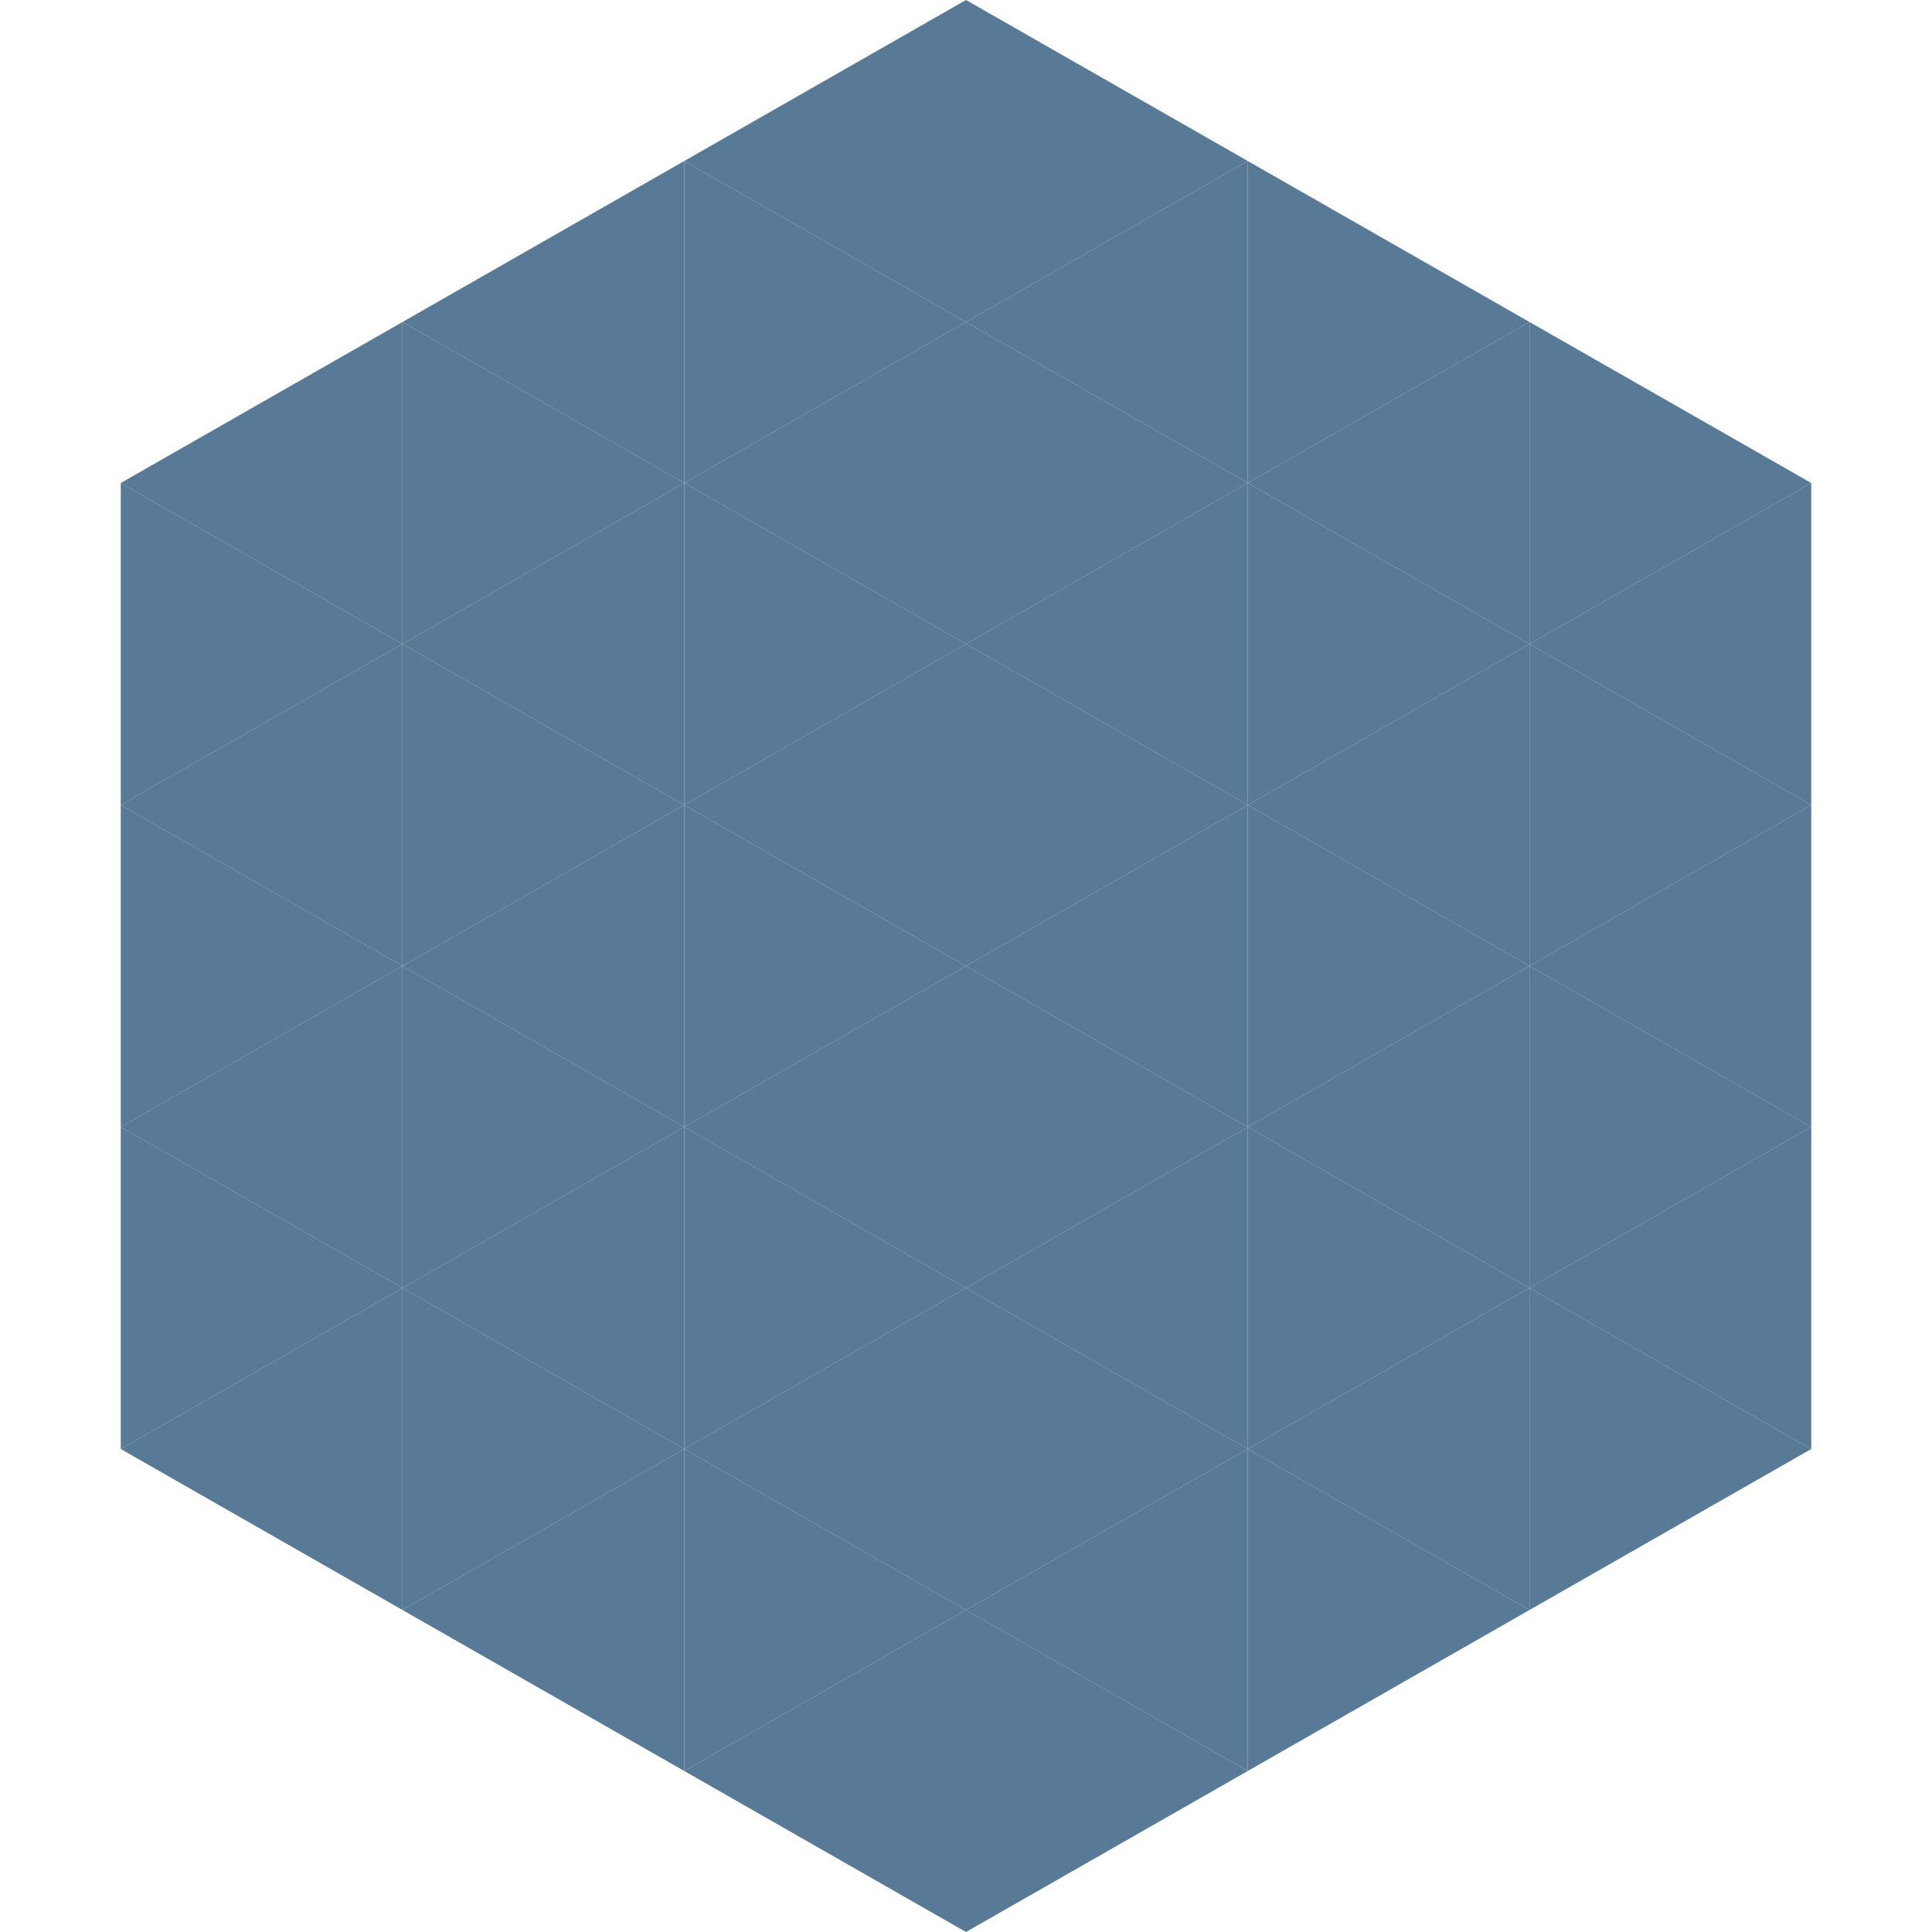
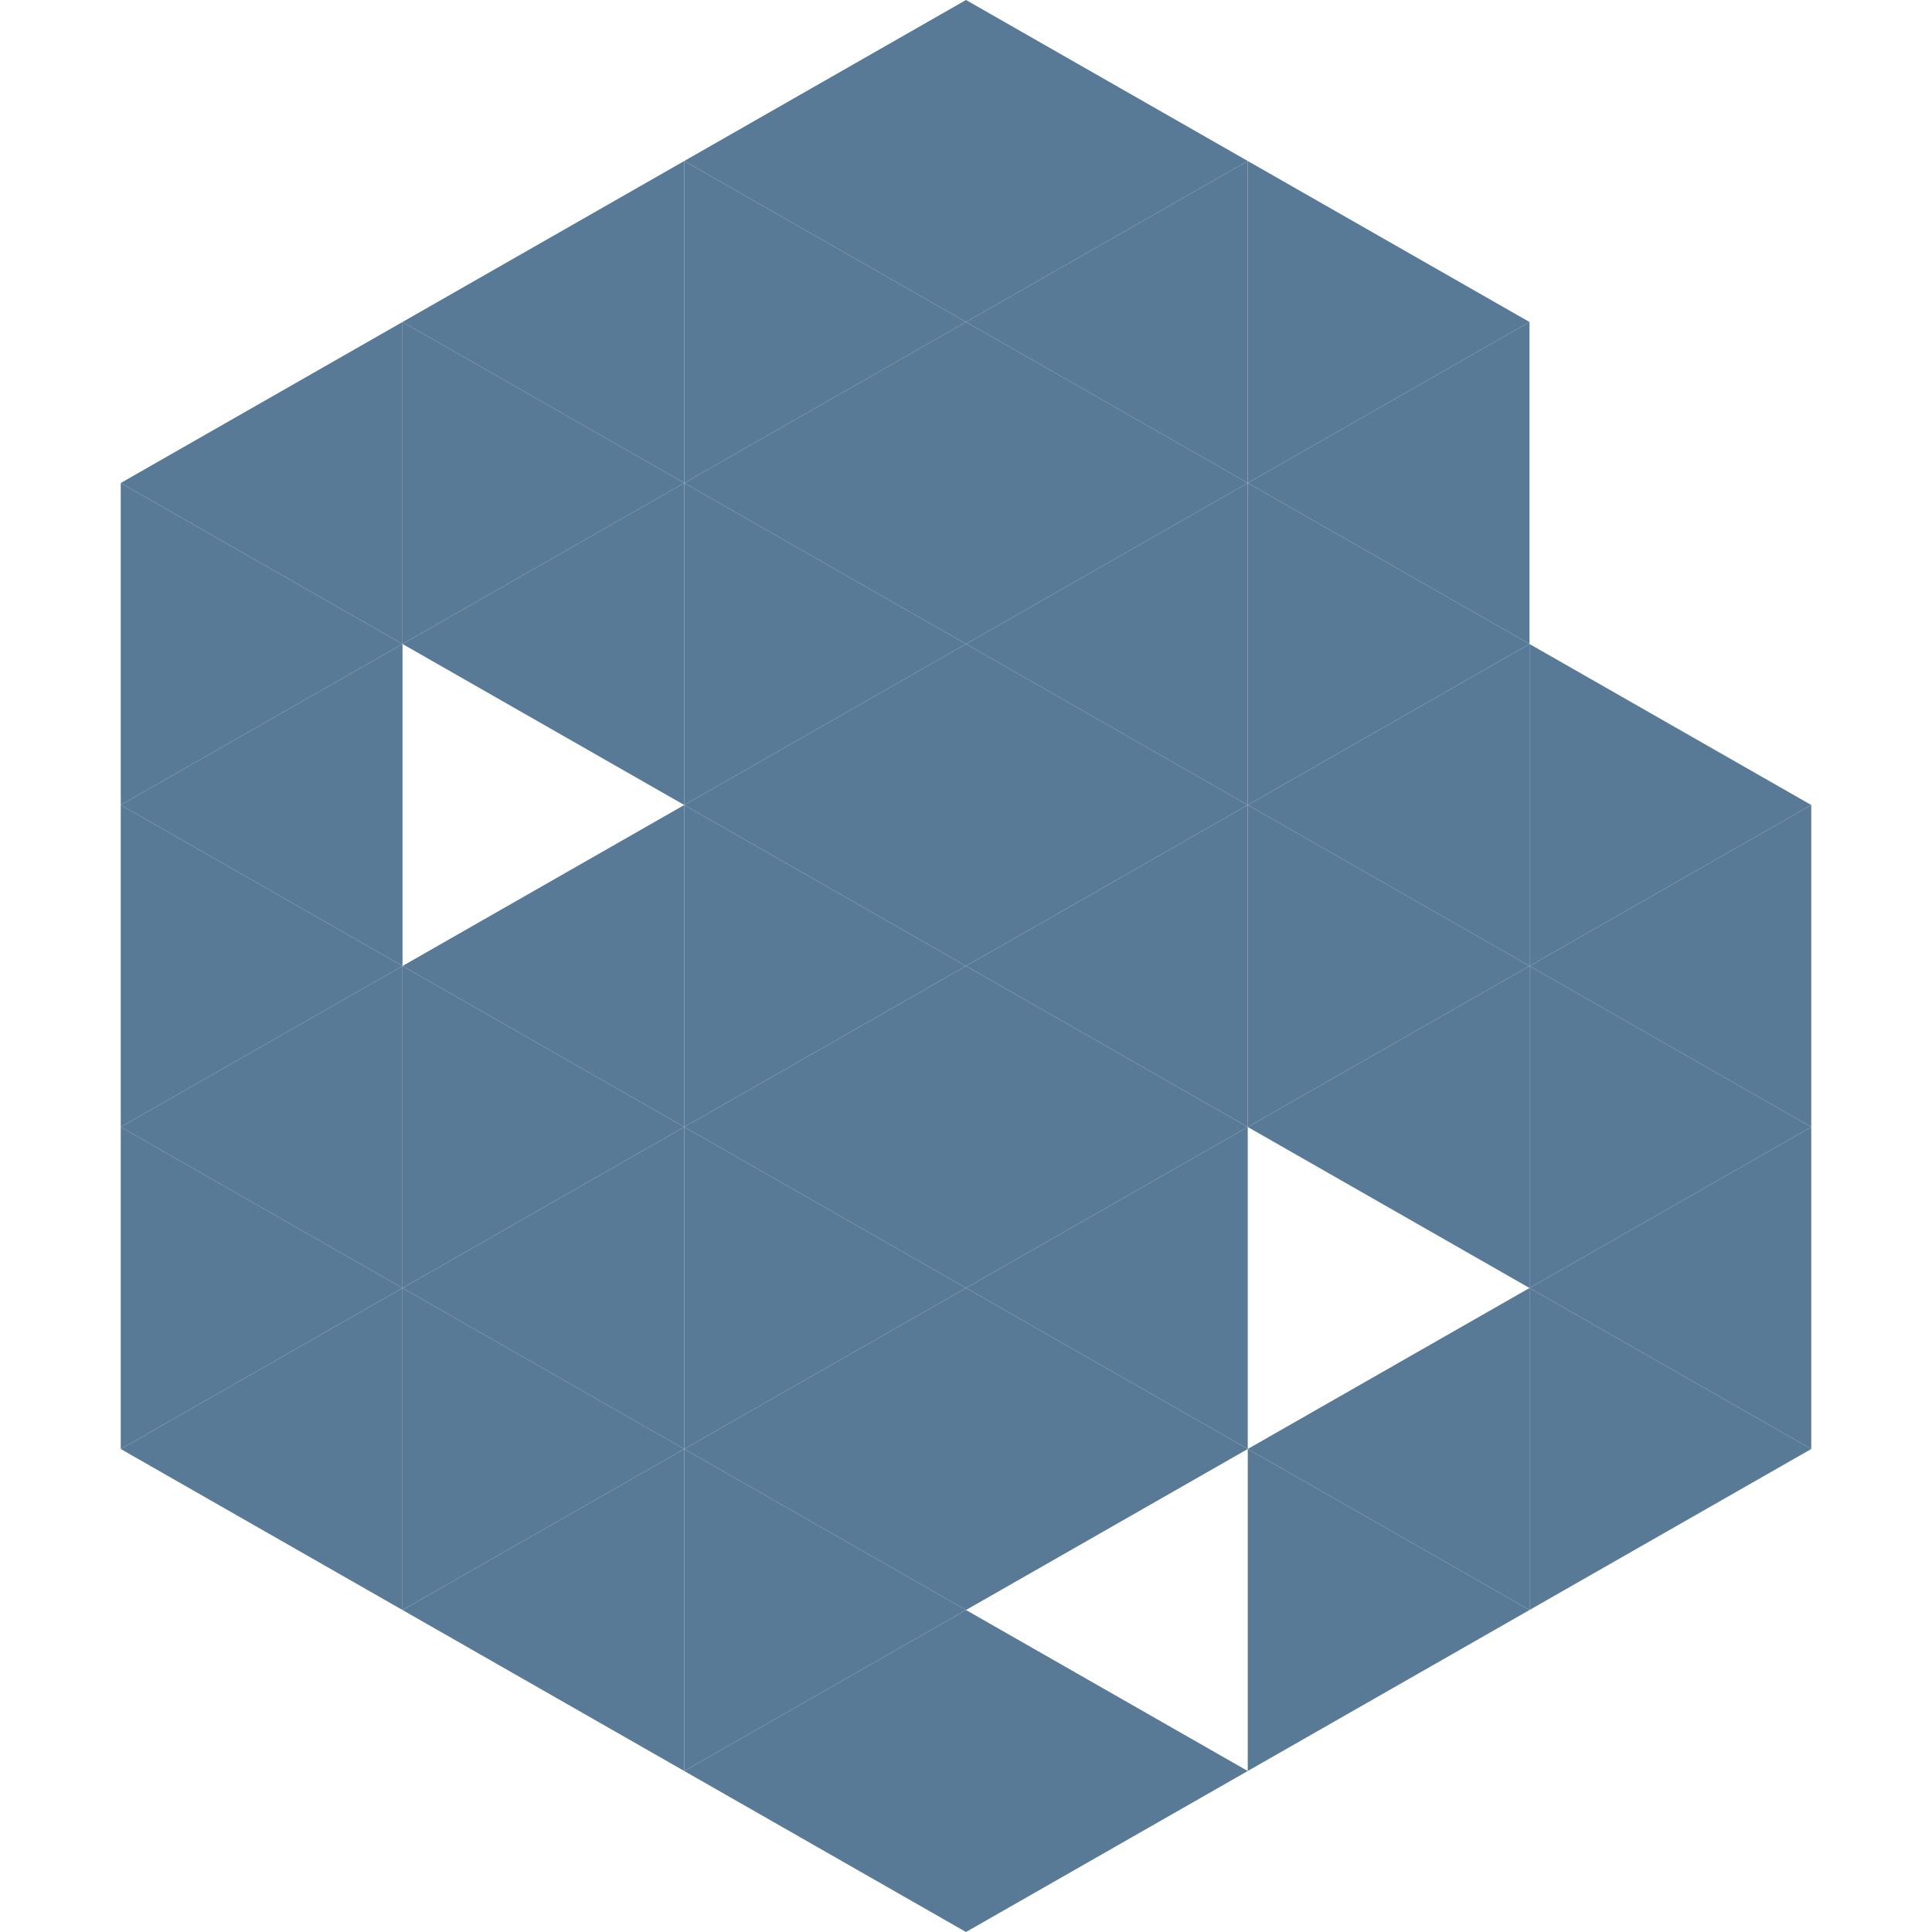
<svg xmlns="http://www.w3.org/2000/svg" width="240" height="240">
  <polygon points="50,40 15,60 50,80" style="fill:rgb(88,122,150)" />
-   <polygon points="190,40 225,60 190,80" style="fill:rgb(88,122,150)" />
  <polygon points="15,60 50,80 15,100" style="fill:rgb(88,122,150)" />
-   <polygon points="225,60 190,80 225,100" style="fill:rgb(88,122,150)" />
  <polygon points="50,80 15,100 50,120" style="fill:rgb(88,122,150)" />
  <polygon points="190,80 225,100 190,120" style="fill:rgb(88,122,150)" />
  <polygon points="15,100 50,120 15,140" style="fill:rgb(88,122,150)" />
  <polygon points="225,100 190,120 225,140" style="fill:rgb(88,122,150)" />
  <polygon points="50,120 15,140 50,160" style="fill:rgb(88,122,150)" />
  <polygon points="190,120 225,140 190,160" style="fill:rgb(88,122,150)" />
  <polygon points="15,140 50,160 15,180" style="fill:rgb(88,122,150)" />
  <polygon points="225,140 190,160 225,180" style="fill:rgb(88,122,150)" />
  <polygon points="50,160 15,180 50,200" style="fill:rgb(88,122,150)" />
  <polygon points="190,160 225,180 190,200" style="fill:rgb(88,122,150)" />
  <polygon points="15,180 50,200 15,220" style="fill:rgb(255,255,255); fill-opacity:0" />
  <polygon points="225,180 190,200 225,220" style="fill:rgb(255,255,255); fill-opacity:0" />
  <polygon points="50,0 85,20 50,40" style="fill:rgb(255,255,255); fill-opacity:0" />
  <polygon points="190,0 155,20 190,40" style="fill:rgb(255,255,255); fill-opacity:0" />
  <polygon points="85,20 50,40 85,60" style="fill:rgb(88,122,150)" />
  <polygon points="155,20 190,40 155,60" style="fill:rgb(88,122,150)" />
  <polygon points="50,40 85,60 50,80" style="fill:rgb(88,122,150)" />
  <polygon points="190,40 155,60 190,80" style="fill:rgb(88,122,150)" />
  <polygon points="85,60 50,80 85,100" style="fill:rgb(88,122,150)" />
  <polygon points="155,60 190,80 155,100" style="fill:rgb(88,122,150)" />
-   <polygon points="50,80 85,100 50,120" style="fill:rgb(88,122,150)" />
  <polygon points="190,80 155,100 190,120" style="fill:rgb(88,122,150)" />
  <polygon points="85,100 50,120 85,140" style="fill:rgb(88,122,150)" />
  <polygon points="155,100 190,120 155,140" style="fill:rgb(88,122,150)" />
  <polygon points="50,120 85,140 50,160" style="fill:rgb(88,122,150)" />
  <polygon points="190,120 155,140 190,160" style="fill:rgb(88,122,150)" />
  <polygon points="85,140 50,160 85,180" style="fill:rgb(88,122,150)" />
-   <polygon points="155,140 190,160 155,180" style="fill:rgb(88,122,150)" />
  <polygon points="50,160 85,180 50,200" style="fill:rgb(88,122,150)" />
  <polygon points="190,160 155,180 190,200" style="fill:rgb(88,122,150)" />
  <polygon points="85,180 50,200 85,220" style="fill:rgb(88,122,150)" />
  <polygon points="155,180 190,200 155,220" style="fill:rgb(88,122,150)" />
  <polygon points="120,0 85,20 120,40" style="fill:rgb(88,122,150)" />
  <polygon points="120,0 155,20 120,40" style="fill:rgb(88,122,150)" />
  <polygon points="85,20 120,40 85,60" style="fill:rgb(88,122,150)" />
  <polygon points="155,20 120,40 155,60" style="fill:rgb(88,122,150)" />
  <polygon points="120,40 85,60 120,80" style="fill:rgb(88,122,150)" />
  <polygon points="120,40 155,60 120,80" style="fill:rgb(88,122,150)" />
  <polygon points="85,60 120,80 85,100" style="fill:rgb(88,122,150)" />
  <polygon points="155,60 120,80 155,100" style="fill:rgb(88,122,150)" />
  <polygon points="120,80 85,100 120,120" style="fill:rgb(88,122,150)" />
  <polygon points="120,80 155,100 120,120" style="fill:rgb(88,122,150)" />
  <polygon points="85,100 120,120 85,140" style="fill:rgb(88,122,150)" />
  <polygon points="155,100 120,120 155,140" style="fill:rgb(88,122,150)" />
  <polygon points="120,120 85,140 120,160" style="fill:rgb(88,122,150)" />
  <polygon points="120,120 155,140 120,160" style="fill:rgb(88,122,150)" />
  <polygon points="85,140 120,160 85,180" style="fill:rgb(88,122,150)" />
  <polygon points="155,140 120,160 155,180" style="fill:rgb(88,122,150)" />
  <polygon points="120,160 85,180 120,200" style="fill:rgb(88,122,150)" />
  <polygon points="120,160 155,180 120,200" style="fill:rgb(88,122,150)" />
  <polygon points="85,180 120,200 85,220" style="fill:rgb(88,122,150)" />
-   <polygon points="155,180 120,200 155,220" style="fill:rgb(88,122,150)" />
  <polygon points="120,200 85,220 120,240" style="fill:rgb(88,122,150)" />
  <polygon points="120,200 155,220 120,240" style="fill:rgb(88,122,150)" />
  <polygon points="85,220 120,240 85,260" style="fill:rgb(255,255,255); fill-opacity:0" />
  <polygon points="155,220 120,240 155,260" style="fill:rgb(255,255,255); fill-opacity:0" />
</svg>